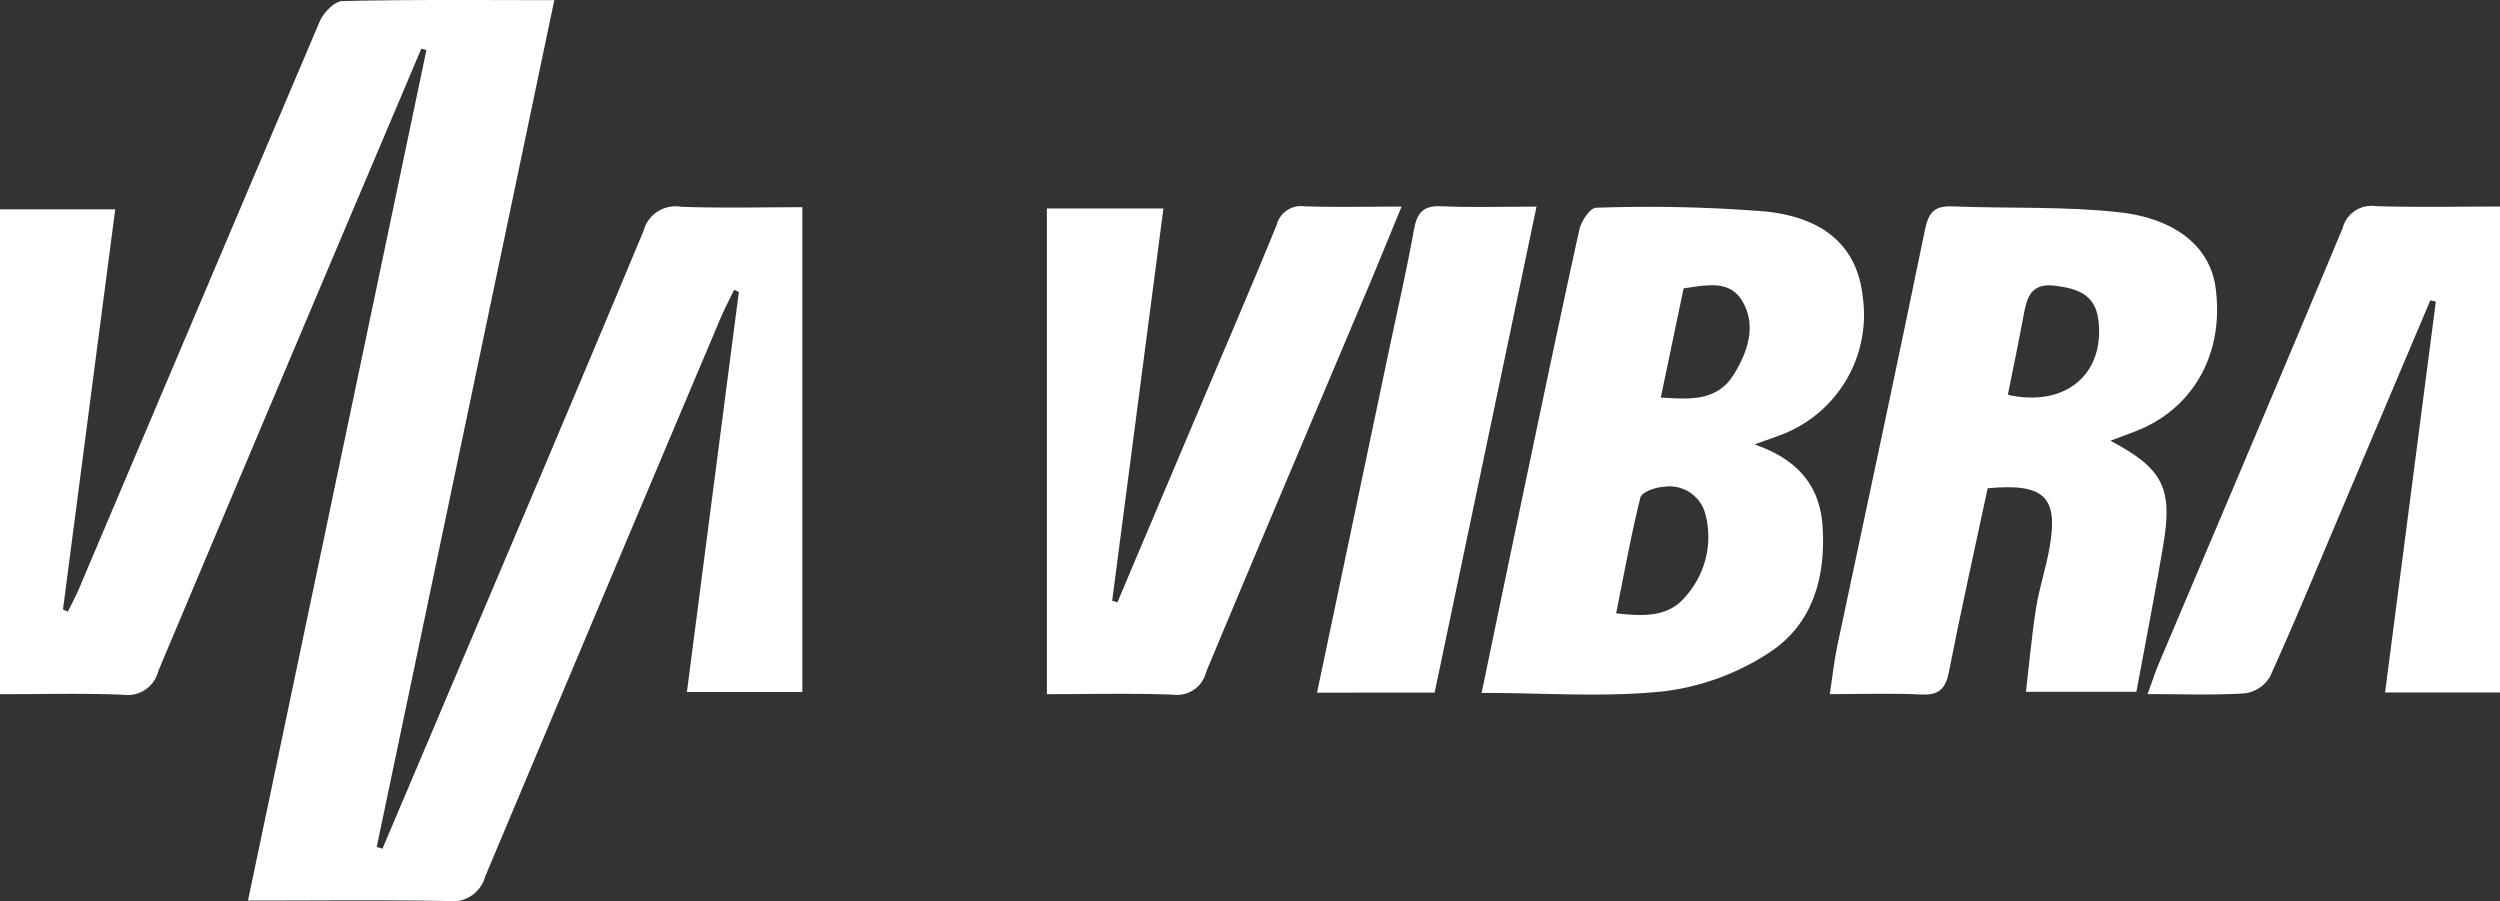
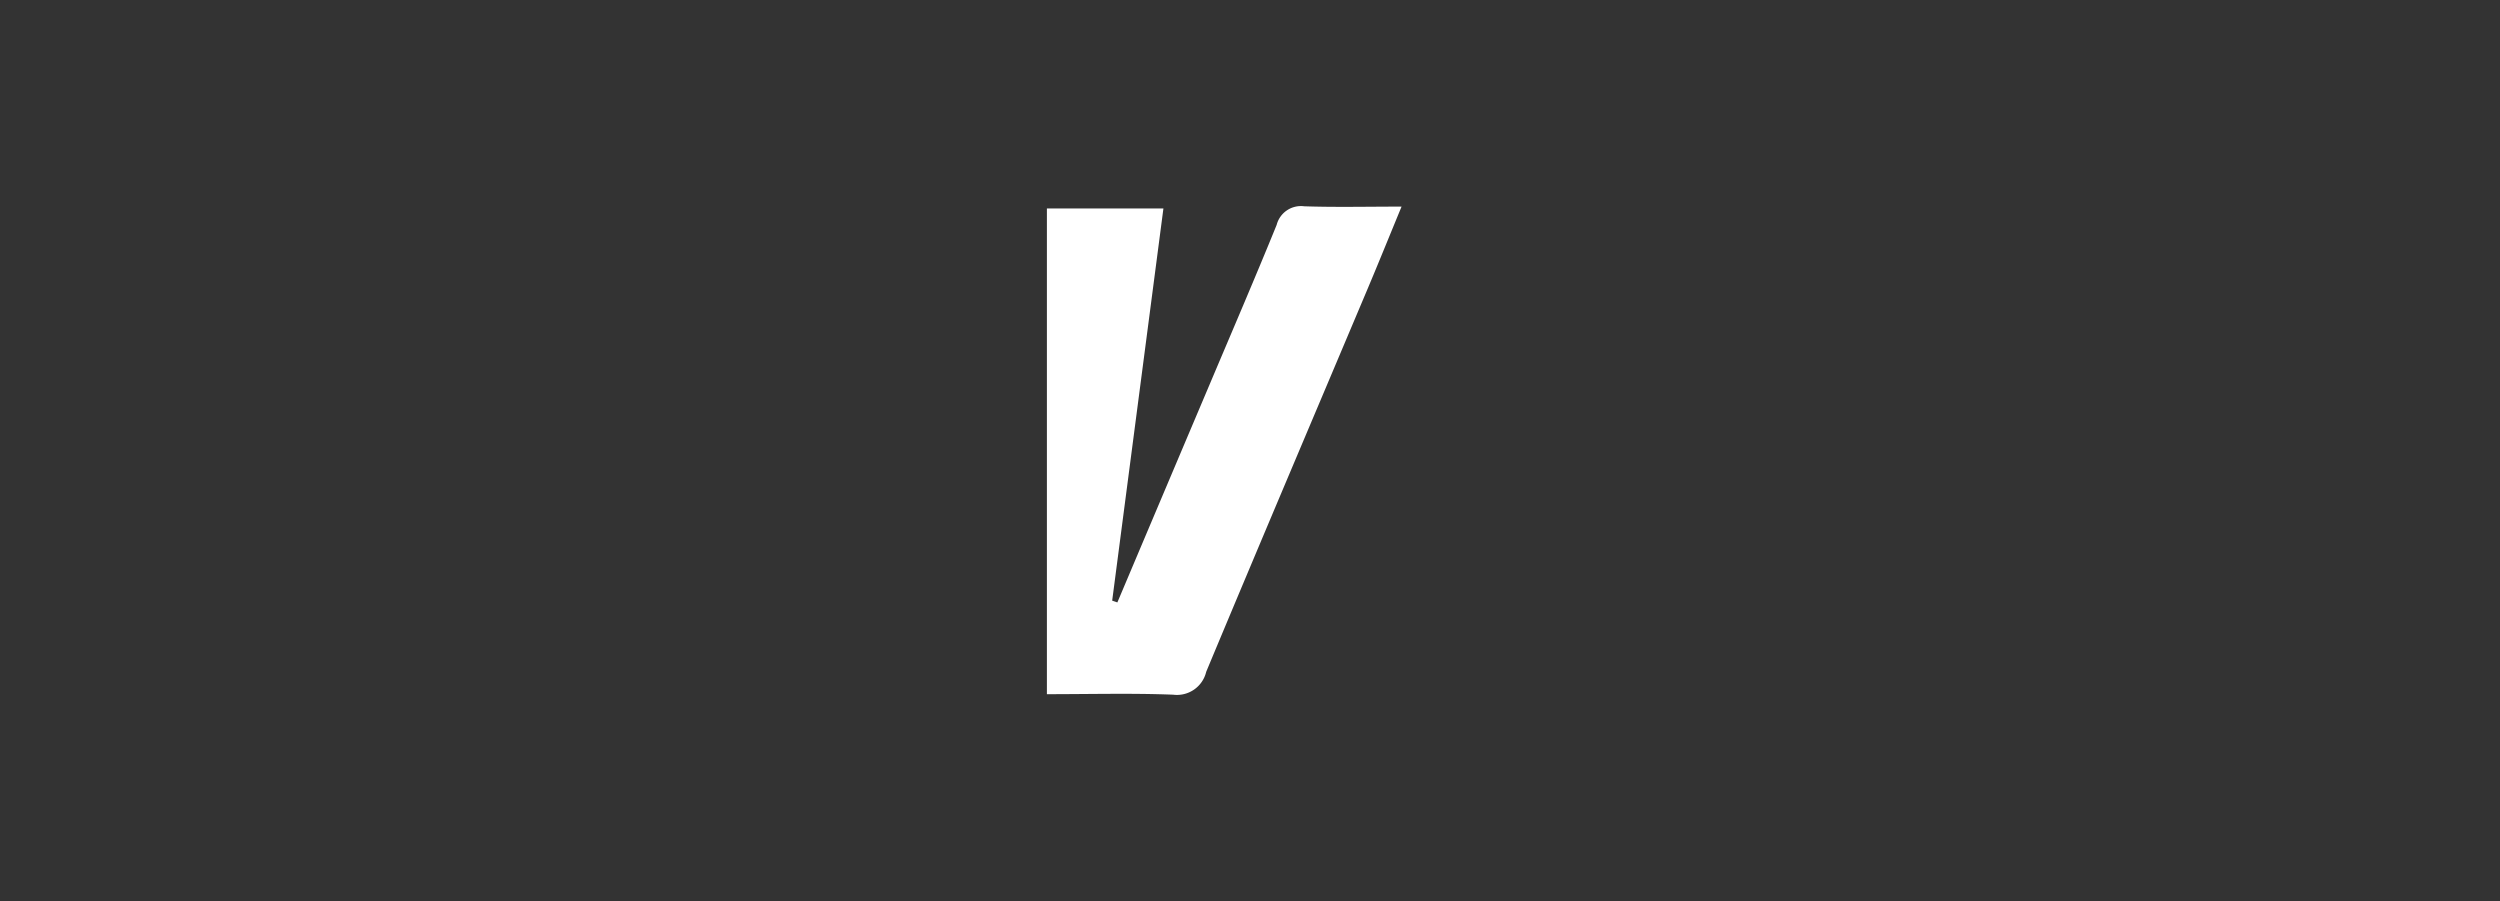
<svg xmlns="http://www.w3.org/2000/svg" id="Grupo_1865" data-name="Grupo 1865" width="166.475" height="60" viewBox="0 0 166.475 60">
  <rect x="0" y="0" width="166.475" height="60" fill="#333333" stroke="none" />
  <defs>
    <clipPath id="clip-path">
      <rect id="Retângulo_416" data-name="Retângulo 416" width="166.475" height="60" fill="none" />
    </clipPath>
  </defs>
  <g id="Grupo_875" data-name="Grupo 875" clip-path="url(#clip-path)">
-     <path id="Caminho_884" data-name="Caminho 884" d="M0,46.228V13.939H7.674C6.5,22.9,5.349,31.739,4.194,40.58l.325.15c.252-.519.529-1.028.754-1.559q8-18.879,16.019-37.749C21.54.843,22.275.082,22.8.071,27.414-.036,32.032.009,36.912.009L25.085,56.4l.383.113q1.826-4.3,3.652-8.61c4.593-10.845,9.213-21.678,13.742-32.55a2.194,2.194,0,0,1,2.5-1.582c2.648.093,5.3.028,8.065.028V46.079H45.741L49.2,19.441l-.318-.14c-.308.645-.643,1.278-.921,1.936Q40.111,39.8,32.306,58.375A2.244,2.244,0,0,1,29.813,60c-4.319-.083-8.641-.031-13.3-.031L28.393,3.346l-.335-.11q-2.542,6-5.083,11.993Q16.749,29.941,10.549,44.665a2.107,2.107,0,0,1-2.33,1.6C5.516,46.15,2.8,46.228,0,46.228" transform="translate(0 0)" fill="#fff" />
-     <path id="Caminho_885" data-name="Caminho 885" d="M277.311,71.121c.868-4.169,1.691-8.15,2.526-12.128,1.312-6.246,2.613-12.5,3.984-18.728.123-.56.721-1.448,1.1-1.451a98.649,98.649,0,0,1,11.349.252c4.076.443,6.093,2.518,6.426,5.716a8.54,8.54,0,0,1-5.162,9.042c-.6.242-1.213.446-2.047.751,2.724.94,4.321,2.612,4.522,5.372.248,3.4-.624,6.558-3.483,8.449a16.444,16.444,0,0,1-7.022,2.61c-3.915.424-7.91.114-12.2.114m8.96-5.3c1.877.209,3.545.277,4.709-1.216a5.947,5.947,0,0,0,1.212-5.492A2.473,2.473,0,0,0,289.41,57.4c-.539.03-1.436.354-1.524.705-.622,2.5-1.077,5.037-1.615,7.715m2.974-14.369c1.929.12,3.753.267,4.866-1.545.921-1.5,1.524-3.245.562-4.873-.862-1.458-2.447-1.051-3.91-.853l-1.519,7.271" transform="translate(-178.651 -24.979)" fill="#fff" />
-     <path id="Caminho_886" data-name="Caminho 886" d="M361.175,54.229c3.5,1.859,4.156,3.135,3.516,6.956-.536,3.2-1.167,6.386-1.789,9.765h-7.354c.221-1.886.381-3.736.671-5.565.212-1.339.649-2.641.89-3.977.619-3.431-.3-4.363-4.112-4.013-.857,4.021-1.771,8.1-2.572,12.194-.224,1.146-.649,1.6-1.847,1.54-1.945-.094-3.9-.025-6.092-.025.178-1.171.283-2.193.494-3.192,1.952-9.254,3.952-18.5,5.85-27.764.245-1.2.689-1.568,1.846-1.522,3.666.146,7.359-.01,11,.38,3.933.422,6.144,2.384,6.5,5.036.565,4.174-1.3,7.765-4.87,9.364-.645.289-1.319.511-2.13.822m-6.836-3.054c3.837.854,6.479-1.38,6.029-4.994-.212-1.7-1.409-2.089-2.892-2.273-1.572-.195-1.862.747-2.079,1.928-.329,1.785-.7,3.562-1.058,5.339" transform="translate(-220.639 -24.882)" fill="#fff" />
-     <path id="Caminho_887" data-name="Caminho 887" d="M425.426,38.618V70.972h-7.653c1.138-8.763,2.259-17.395,3.38-26.026l-.366-.089q-3.065,7.241-6.131,14.481c-1.5,3.543-2.965,7.1-4.556,10.6a2.3,2.3,0,0,1-1.649,1.091c-2.061.132-4.136.052-6.495.052.3-.808.505-1.449.766-2.066,4.08-9.649,8.188-19.286,12.22-28.954a1.99,1.99,0,0,1,2.218-1.473c2.715.084,5.434.026,8.265.026" transform="translate(-258.951 -24.86)" fill="#fff" />
    <path id="Caminho_888" data-name="Caminho 888" d="M200.646,64.987q3.1-7.334,6.208-14.667c1.476-3.489,2.974-6.968,4.4-10.475a1.671,1.671,0,0,1,1.838-1.237c2.056.07,4.116.021,6.479.021-.827,2.005-1.528,3.739-2.255,5.461-3.587,8.5-7.2,17-10.754,25.517a2,2,0,0,1-2.2,1.523c-2.765-.107-5.538-.033-8.408-.033V38.752h7.759c-1.149,8.8-2.281,17.456-3.412,26.116Z" transform="translate(-126.241 -24.871)" fill="#fff" />
-     <path id="Caminho_889" data-name="Caminho 889" d="M246.511,70.994,251.344,48c.546-2.6,1.148-5.191,1.614-7.805.2-1.119.584-1.646,1.811-1.59,2,.09,4.008.025,6.358.025l-6.786,32.36Z" transform="translate(-158.809 -24.87)" fill="#fff" />
  </g>
</svg>